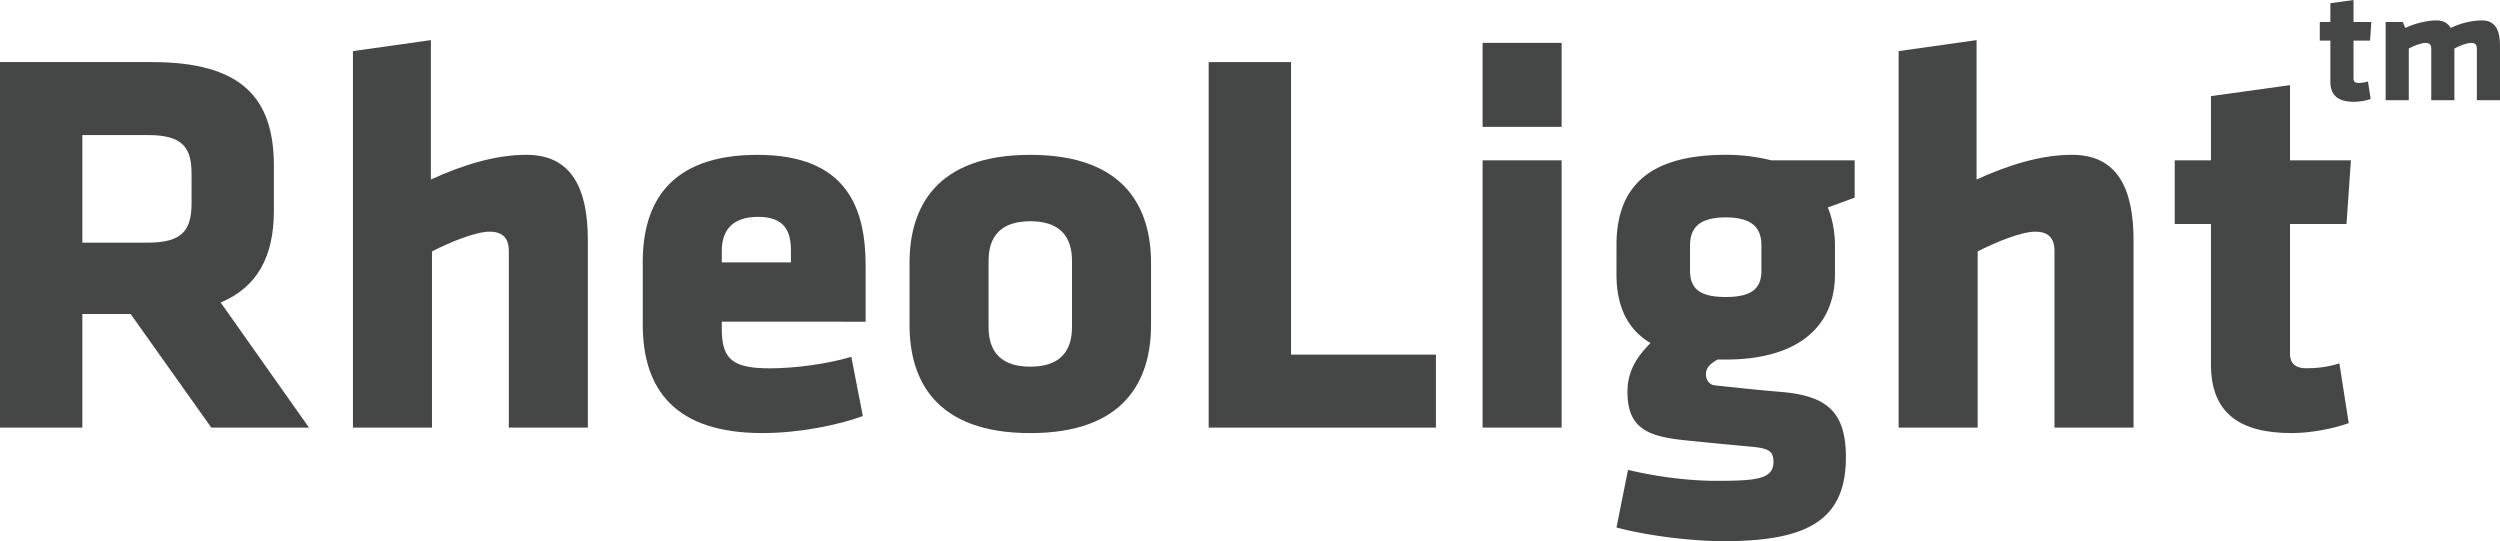
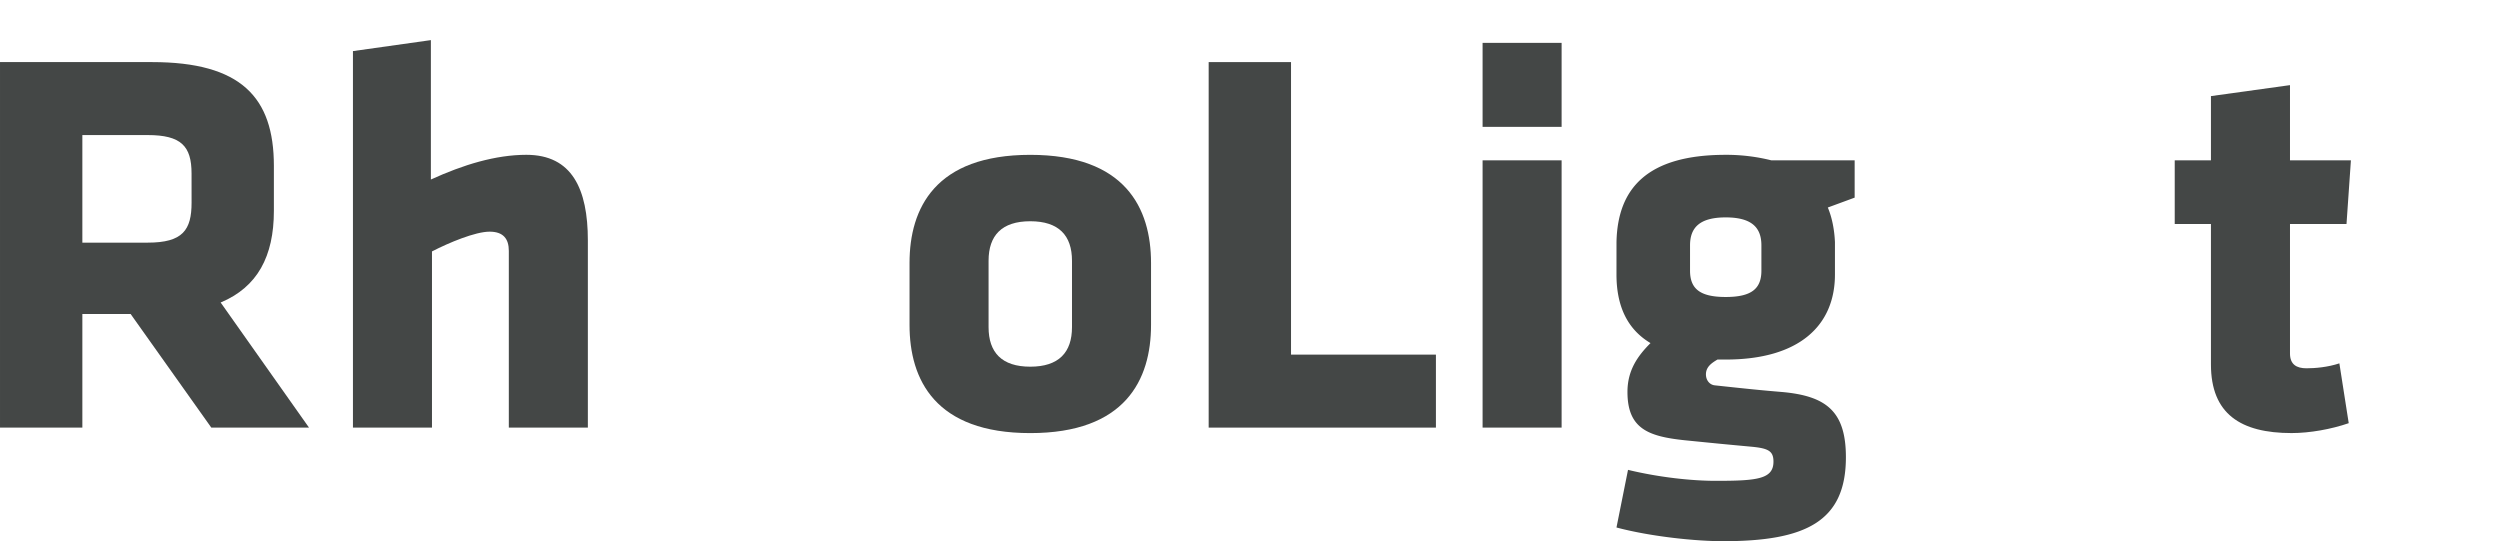
<svg xmlns="http://www.w3.org/2000/svg" viewBox="0 0 2701.65 584.87">
  <g fill="#444746">
    <path d="m141.16 339.32h-52.16v122.78h-89v-395h164.3c96.08 0 131.67 38 131.67 112.1v48.63c0 49.24-17.8 82.45-57.53 99.06l95.49 135.21h-105.58zm65.84-151.83c0-29.66-11.27-41.53-47.45-41.53h-70.55v116.25h70.58c38 0 47.45-13.64 47.45-43.29z" />
    <path d="m549.86 462.1v-191c0-13-5.93-20.75-20.77-20.75-15.41 0-43.88 11.85-62.27 21.35v190.4h-85.41v-406.88l84.22-11.87v150.65c35-16 70-26.7 103.21-26.7 49.22 0 66.43 36.78 66.43 92.53v202.27z" />
-     <path d="m780 347.63v8.3c0 33.21 13 42.11 52.2 42.11 26.68 0 62.27-4.75 87.78-12.45l12.45 64.05c-26.09 9.5-68.2 18.36-108.53 18.36-93.71 0-129.3-46.26-129.3-117.44v-67.56c0-62.28 27.88-115.67 124-115.67s116.85 56.94 116.85 119.81v60.51zm74.74-76.52c0-20.16-5.94-36.77-35.59-36.77s-39.15 16.66-39.15 36.77v12.46h74.74z" />
    <path d="m982.9 351.18v-67c0-59.32 27.88-116.85 130.48-116.85s130.5 57.53 130.5 116.85v67c0 59.32-27.89 116.85-130.5 116.85s-130.48-57.53-130.48-116.85zm175.56 2.38v-71.77c0-27.29-14.23-42.7-45.08-42.7s-45.07 15.41-45.07 42.7v71.77c0 27.28 14.23 42.7 45.07 42.7s45.08-15.42 45.08-42.7z" />
    <path d="m1306.16 462.1v-395h89v316.12h156.58v78.88z" />
    <path d="m1602.17 137.07v-90.75h85.4v90.75zm0 325v-288.83h85.4v288.86z" />
    <path d="m1746.88 261.62c1.19-58.12 33.22-94.31 118-94.31a200.17 200.17 0 0 1 49.22 5.93h90.15v40.34l-29 10.67c4.74 11.27 7.11 24.32 7.71 37.37v35c0 55.16-38.56 91.93-118 91.93h-8.96c-5.94 3.56-12.46 7.71-12.46 16 0 6.52 4.15 11.27 9.49 11.86 38.56 4.15 50.43 5.34 71.77 7.12 48.64 4.15 70 20.75 70 70.58 0 69.39-43.29 90.74-132.86 90.74-28.47 0-77.11-4.74-115.07-14.82l12.47-62.28c34.39 8.31 69.39 11.86 94.89 11.86 44.48 0 62.29-1.78 62.29-20.76 0-11.27-5.34-14.23-22.55-16-32.62-3-38-3.55-73.55-7.11-39.14-4.15-61.68-12.46-61.68-52.19 0-23.14 10.68-38.56 24.91-52.79-24.91-14.83-36.78-39.74-36.78-74.14zm156.6 30.84v-27.28c0-19-10.1-30.25-38.56-30.25s-38.56 11.27-38.56 30.25v27.28c0 19.58 10.68 28.48 38.56 28.48s38.56-8.94 38.56-28.48z" />
-     <path d="m2220.22 462.1v-191c0-13-5.94-20.75-20.75-20.75-15.44 0-43.91 11.85-62.29 21.35v190.4h-85.4v-406.88l84.22-11.87v150.65c35-16 70-26.7 103.2-26.7 49.24 0 66.45 36.78 66.45 92.53v202.27z" />
    <path d="m2476.48 468c-55.16 0-87.2-20.76-87.2-74.14v-151.81h-39.14v-68.81h39.14v-69.39l85.42-11.85v81.25h65.84l-4.76 68.81h-61.08v139.94c0 11.87 7.12 16 17.78 16 9.5 0 23.15-1.18 35.59-5.34l10.1 64.65c-18.99 6.56-42.12 10.69-61.69 10.69z" />
-     <path d="m2543.85 110c-16.14 0-25.51-6.07-25.51-21.69v-44.4h-11.45v-20.14h11.45v-20.3l25-3.47v23.77h19.26l-1.39 20.14h-17.87v41c0 3.48 2.07 4.69 5.2 4.69a34.19 34.19 0 0 0 10.4-1.56l2.95 18.92a58.72 58.72 0 0 1 -18.04 3.04z" />
-     <path d="m2627.36 108.3v-55.88c0-3.82-1.74-6.08-6.08-6.08-4.5 0-12.84 3.12-18.21 6.08v55.88h-25v-84.53h18.57l2.6 6.43c10.42-5 24-8.16 33.68-8.16 7.45 0 12.5 2.95 15.44 8.16 9.54-4.69 22.21-8.16 33.85-8.16 14.41 0 19.44 10.76 19.44 27.07v59.19h-25v-55.88c0-3.82-1.73-6.08-6.08-6.08-4.5 0-12.84 3.12-18.21 6.08v55.88z" />
  </g>
</svg>